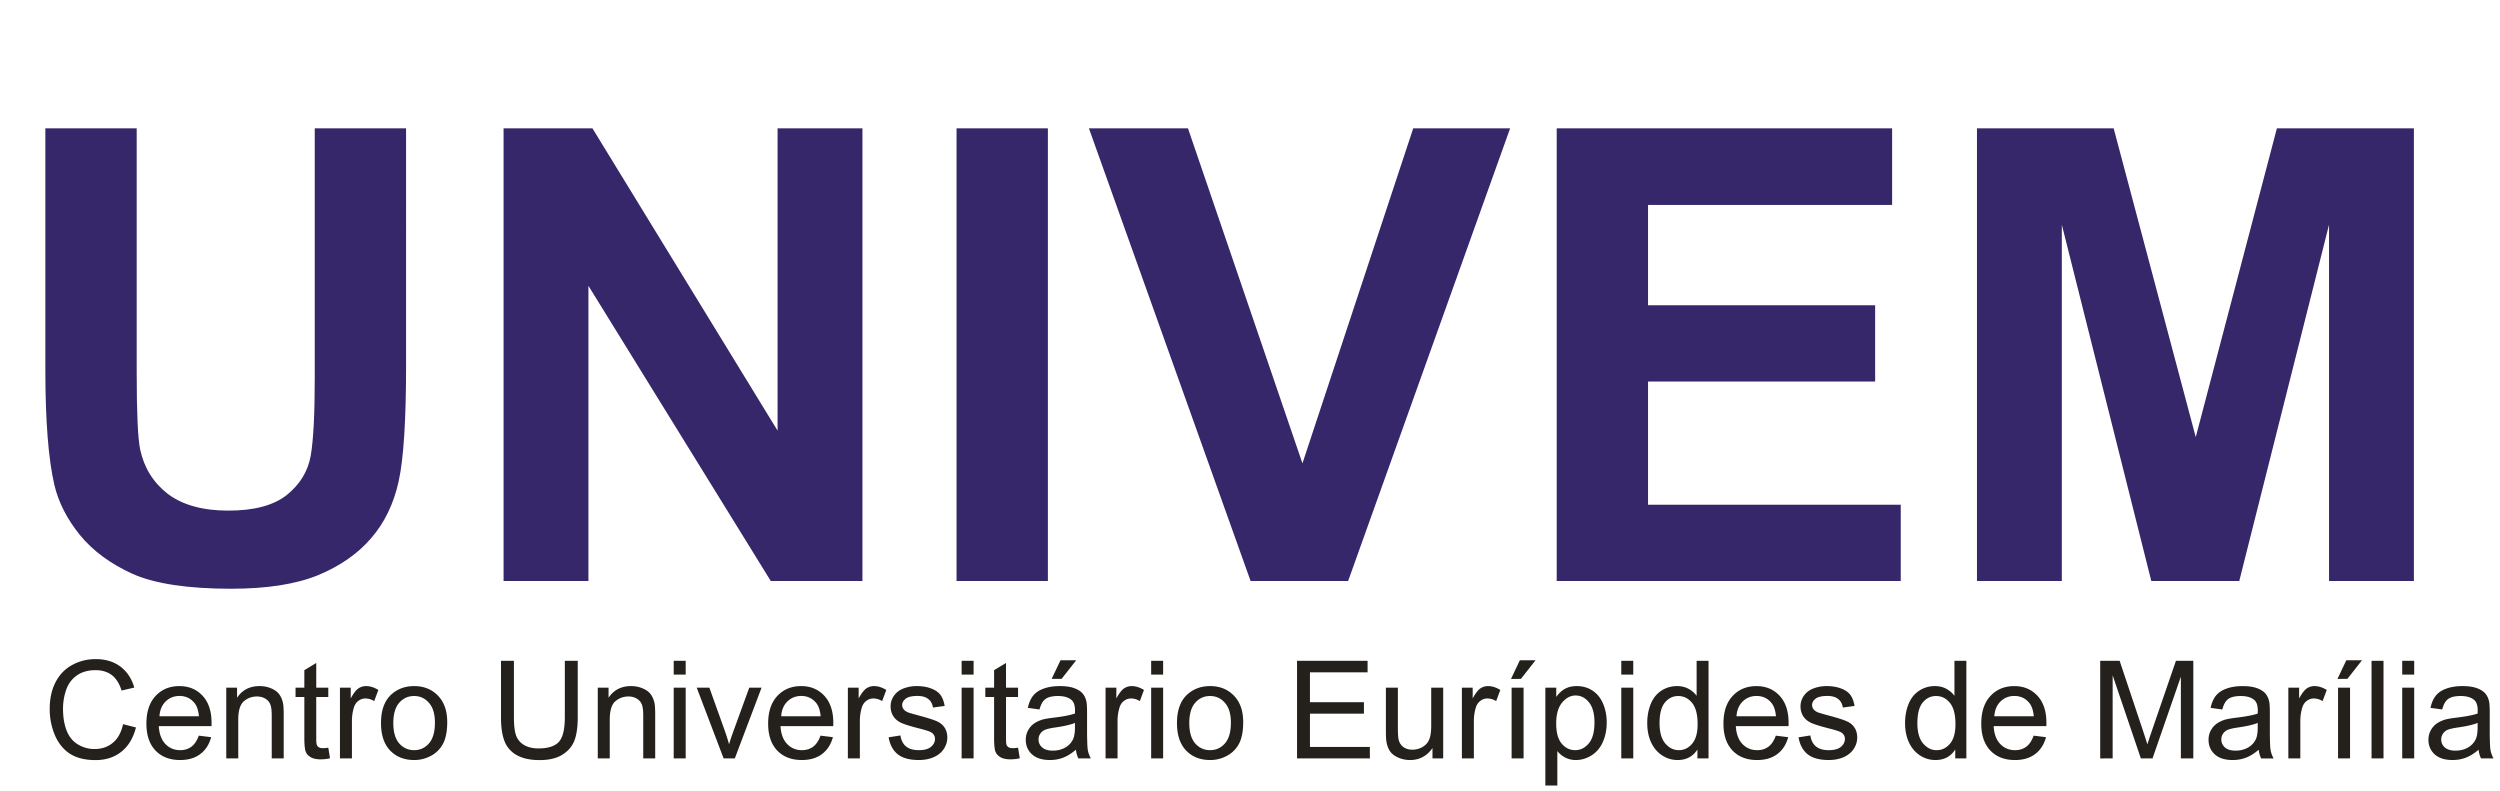
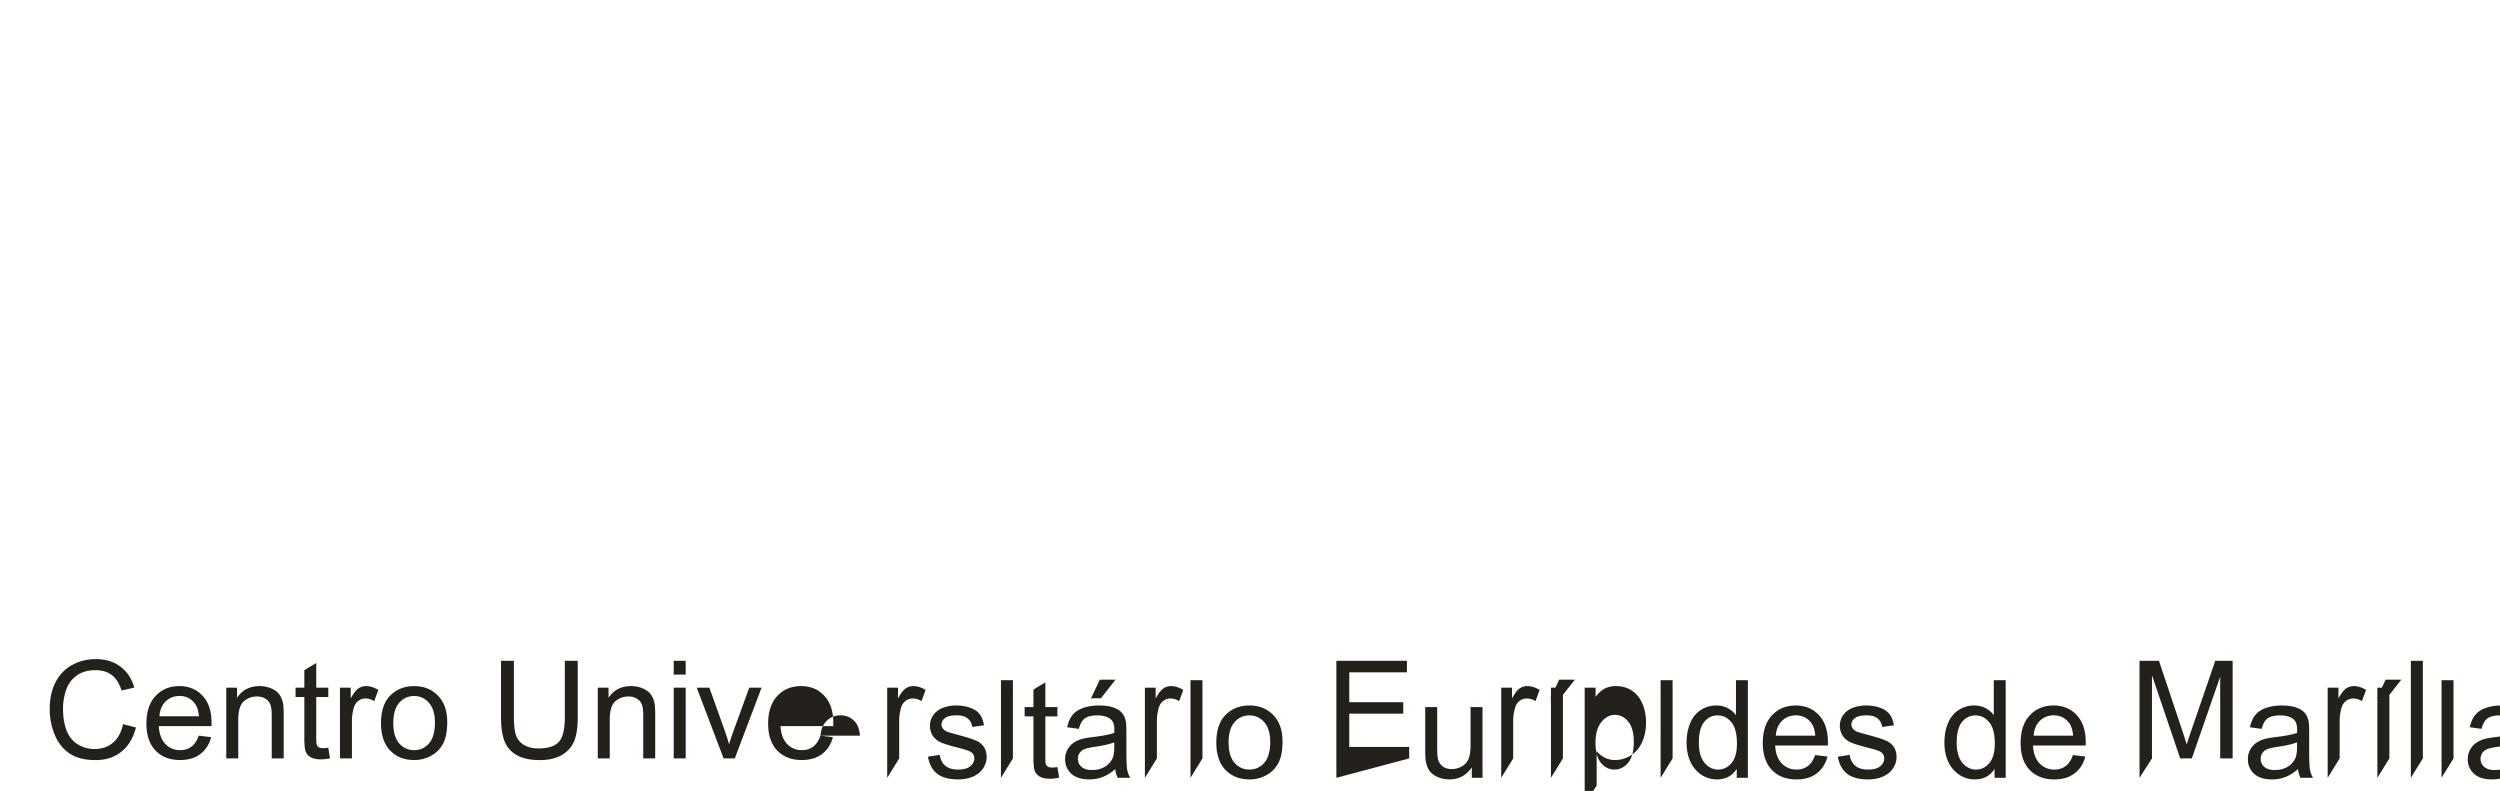
<svg xmlns="http://www.w3.org/2000/svg" width="354" height="112" viewBox="0 0 354 112" fill="none">
-   <path d="M6.423 18.172h12.933V52.89q0 8.264.48 10.712.831 3.936 3.933 6.34 3.146 2.362 8.564 2.362 5.505 0 8.301-2.23 2.797-2.274 3.364-5.553.57-3.28.569-10.888v-35.46h12.932V51.84q0 11.544-1.048 16.31t-3.889 8.045q-2.796 3.279-7.515 5.247-4.719 1.924-12.321 1.924-9.175 0-13.938-2.099-4.718-2.142-7.472-5.51-2.752-3.41-3.626-7.126-1.267-5.51-1.267-16.266zm64.883 64.101v-64.1H83.89l26.215 42.806V18.172h12.016v64.1h-12.977l-25.822-41.8v41.8zm64.141 0v-64.1h12.933v64.1zm41.639 0-22.895-64.1h14.026l16.209 47.44 15.686-47.44h13.72l-22.939 64.1zm43.343 0v-64.1h47.494v10.843h-34.561v14.21h32.158v10.8h-32.158v17.447h35.784v10.8zm59.509 0v-64.1h19.356l11.623 43.724 11.491-43.725h19.399v64.1h-12.015V31.815l-12.715 50.459h-12.452l-12.671-50.458v50.458z" fill="#352769" />
-   <path d="m17.424 102.545 1.828.463q-.575 2.254-2.073 3.442-1.489 1.179-3.647 1.179-2.233 0-3.638-.906-1.395-.915-2.13-2.64a9.5 9.5 0 0 1-.725-3.707q0-2.16.82-3.763.83-1.612 2.346-2.442 1.527-.84 3.355-.84 2.073 0 3.487 1.057 1.413 1.056 1.97 2.97l-1.8.425q-.48-1.51-1.395-2.198t-2.3-.688q-1.592 0-2.666.764-1.065.765-1.499 2.056a8.2 8.2 0 0 0-.433 2.65q0 1.764.509 3.084.518 1.311 1.602 1.961a4.5 4.5 0 0 0 2.346.651q1.536 0 2.601-.886t1.442-2.632m10.724 1.623 1.753.216q-.414 1.538-1.536 2.386-1.12.849-2.865.849-2.195 0-3.486-1.348-1.282-1.359-1.282-3.801 0-2.528 1.3-3.923t3.374-1.396q2.007 0 3.28 1.368 1.272 1.367 1.272 3.847 0 .151-.01.453h-7.463q.094 1.65.933 2.527.838.877 2.092.877.933 0 1.592-.49.66-.49 1.046-1.565m-5.57-2.745h5.59q-.114-1.263-.642-1.895-.81-.981-2.101-.981-1.17 0-1.97.782-.791.783-.876 2.094m9.461 5.97V97.377h1.527v1.424q1.103-1.65 3.185-1.65.905 0 1.659.33.764.321 1.14.849.377.528.528 1.254.094.471.094 1.651v6.158h-1.696v-6.092q0-1.038-.198-1.547a1.6 1.6 0 0 0-.707-.82q-.499-.312-1.178-.312-1.083 0-1.875.689-.782.688-.782 2.612v5.47zm14.447-1.519.245 1.5a6.3 6.3 0 0 1-1.281.151q-.923 0-1.433-.292-.509-.293-.716-.764-.207-.482-.207-2.009v-5.762H41.85v-1.32h1.244v-2.48l1.687-1.02v3.5h1.705v1.32H44.78v5.856q0 .726.085.934.094.207.292.33.208.123.585.123.282 0 .744-.067m1.651 1.519V97.377h1.526v1.519q.585-1.066 1.074-1.406.5-.339 1.094-.339.856 0 1.743.547l-.584 1.575q-.623-.368-1.244-.368a1.6 1.6 0 0 0-1 .34q-.442.33-.63.924a6.6 6.6 0 0 0-.283 1.98v5.244zm5.814-5.008q0-2.782 1.545-4.121 1.291-1.113 3.148-1.113 2.063 0 3.374 1.358 1.31 1.35 1.31 3.735 0 1.933-.585 3.046a4.07 4.07 0 0 1-1.686 1.716 4.9 4.9 0 0 1-2.413.613q-2.1 0-3.402-1.348-1.29-1.349-1.291-3.886m1.743 0q0 1.925.84 2.886.838.952 2.11.952 1.262 0 2.102-.962.838-.961.838-2.932 0-1.859-.848-2.81-.838-.963-2.092-.963-1.273 0-2.11.953-.84.953-.84 2.876m24.286-8.818h1.828v7.988q0 2.085-.471 3.31t-1.706 2q-1.225.764-3.223.764-1.941 0-3.176-.67a3.82 3.82 0 0 1-1.762-1.933q-.528-1.274-.528-3.471v-7.988h1.829v7.979q0 1.801.33 2.659a2.57 2.57 0 0 0 1.149 1.311q.82.462 1.998.462 2.016 0 2.874-.915.858-.914.858-3.517zm4.665 13.826V97.377h1.526v1.424q1.103-1.65 3.185-1.65.906 0 1.66.33.762.321 1.14.849.376.528.527 1.254.094.471.094 1.651v6.158h-1.696v-6.092q0-1.038-.198-1.547a1.6 1.6 0 0 0-.707-.82q-.499-.312-1.178-.312-1.083 0-1.875.689-.782.688-.782 2.612v5.47zM95.397 95.52v-1.953h1.697v1.953zm0 11.873V97.377h1.697v10.016zm7.068 0-3.807-10.016h1.79l2.149 5.998q.348.972.641 2.019.226-.793.631-1.905l2.224-6.112h1.744l-3.789 10.016zm13.721-3.225 1.753.216q-.414 1.538-1.536 2.386t-2.865.849q-2.196 0-3.487-1.348-1.281-1.359-1.281-3.801 0-2.528 1.3-3.923t3.374-1.396q2.007 0 3.279 1.368 1.273 1.367 1.273 3.847 0 .151-.01.453h-7.464q.094 1.65.933 2.527t2.093.877q.933 0 1.592-.49.66-.49 1.046-1.565m-5.569-2.745h5.588q-.113-1.263-.641-1.895-.81-.981-2.101-.981-1.169 0-1.97.782-.792.783-.876 2.094m9.442 5.97V97.377h1.527v1.519q.585-1.066 1.074-1.406.5-.339 1.094-.339.856 0 1.743.547l-.584 1.575q-.623-.368-1.244-.368a1.6 1.6 0 0 0-.999.34q-.443.33-.632.924a6.6 6.6 0 0 0-.282 1.98v5.244zm5.768-2.99 1.677-.264q.142 1.01.782 1.547.65.537 1.81.537 1.168 0 1.734-.471.565-.481.565-1.122 0-.576-.499-.906-.35-.226-1.734-.575-1.866-.471-2.592-.811-.716-.349-1.093-.953a2.57 2.57 0 0 1-.367-1.348q0-.67.301-1.236.31-.574.839-.952.396-.293 1.074-.49a5 5 0 0 1 1.47-.208q1.179 0 2.064.34.896.339 1.319.924.424.575.585 1.546l-1.659.227q-.112-.774-.66-1.207-.537-.435-1.526-.434-1.169 0-1.668.386-.5.387-.5.906 0 .33.208.594.207.273.65.453.255.094 1.498.433 1.8.481 2.507.793.717.301 1.121.886.406.585.406 1.452 0 .85-.5 1.604-.49.744-1.423 1.16-.933.405-2.111.405-1.95 0-2.978-.811-1.017-.811-1.3-2.405m10.338-8.883v-1.953h1.696v1.953zm0 11.873V97.377h1.696v10.016zm7.991-1.519.245 1.5a6.3 6.3 0 0 1-1.281.151q-.924 0-1.433-.292-.509-.293-.716-.764-.207-.482-.207-2.009v-5.762h-1.244v-1.32h1.244v-2.48l1.687-1.02v3.5h1.705v1.32h-1.705v5.856q0 .726.084.934a.75.75 0 0 0 .293.33q.207.123.584.123.282 0 .744-.067m8.199.283q-.942.802-1.819 1.132-.867.33-1.866.33-1.648 0-2.535-.801-.886-.812-.886-2.066 0-.736.33-1.339.34-.614.877-.981.546-.367 1.225-.556.499-.132 1.508-.255 2.054-.244 3.025-.585.009-.348.009-.443 0-1.037-.48-1.462-.651-.575-1.932-.575-1.197 0-1.772.425-.566.415-.839 1.48l-1.658-.226q.226-1.066.744-1.716.519-.66 1.498-1.01.98-.358 2.272-.358 1.281 0 2.082.302t1.178.764q.377.453.528 1.15.085.434.085 1.566v2.263q0 2.367.104 2.999.112.622.433 1.198h-1.772a3.6 3.6 0 0 1-.339-1.236m-.141-3.791q-.924.377-2.771.642-1.045.15-1.479.339a1.47 1.47 0 0 0-.67.556 1.43 1.43 0 0 0-.235.802q0 .68.509 1.132.518.453 1.508.452.98 0 1.743-.424a2.66 2.66 0 0 0 1.121-1.179q.274-.575.274-1.697zm-3.299-6.234 1.254-2.64h2.224l-2.074 2.64zm7.634 11.261V97.377h1.526v1.519q.585-1.066 1.075-1.406.5-.339 1.093-.339.858 0 1.743.547l-.584 1.575q-.622-.368-1.244-.368a1.6 1.6 0 0 0-.999.34q-.443.33-.631.924a6.6 6.6 0 0 0-.283 1.98v5.244zm6.455-11.873v-1.953h1.696v1.953zm0 11.873V97.377h1.696v10.016zm3.656-5.008q0-2.782 1.546-4.121 1.291-1.113 3.148-1.113 2.063 0 3.373 1.358 1.31 1.35 1.31 3.735 0 1.933-.584 3.046a4.07 4.07 0 0 1-1.687 1.716 4.9 4.9 0 0 1-2.412.613q-2.102 0-3.402-1.348-1.292-1.349-1.292-3.886m1.744 0q0 1.925.839 2.886.838.952 2.111.952 1.262 0 2.101-.962.839-.961.839-2.932 0-1.859-.848-2.81-.839-.963-2.092-.963-1.273 0-2.111.953-.84.953-.839 2.876m15.257 5.008V93.567h9.989V95.2h-8.161v4.234h7.643v1.622h-7.643v4.706h8.482v1.632zm19.178 0v-1.471q-1.169 1.697-3.176 1.697a4.1 4.1 0 0 1-1.659-.339q-.764-.34-1.14-.849-.368-.519-.518-1.264-.104-.5-.104-1.584v-6.206h1.696v5.555q0 1.33.104 1.792.16.669.678 1.056.519.377 1.282.377.764 0 1.433-.386.669-.397.942-1.066.282-.679.283-1.962v-5.366h1.696v10.016zm4.165 0V97.377h1.527v1.519q.584-1.066 1.074-1.406.5-.339 1.093-.339.858 0 1.744.547l-.585 1.575q-.621-.368-1.244-.368-.555 0-.998.34-.443.33-.632.924a6.6 6.6 0 0 0-.283 1.98v5.244zm7.04 0V97.377h1.696v10.016zm-.085-11.26 1.253-2.641h2.224l-2.073 2.64zm4.863 15.098V97.377h1.545v1.302q.547-.765 1.235-1.141.687-.387 1.668-.387 1.281 0 2.261.66t1.48 1.867q.5 1.198.499 2.632 0 1.537-.556 2.772-.546 1.226-1.602 1.886-1.045.651-2.205.651a3.2 3.2 0 0 1-1.526-.358 3.5 3.5 0 0 1-1.103-.906v4.876zm1.536-8.789q0 1.933.782 2.857t1.894.924q1.131 0 1.932-.952.81-.962.81-2.971 0-1.914-.791-2.867-.783-.952-1.876-.952-1.083 0-1.922 1.018-.83 1.01-.829 2.943m9.216-6.922v-1.953h1.697v1.953zm0 11.873V97.377h1.697v10.016zm10.781 0v-1.264q-.951 1.49-2.799 1.49-1.197 0-2.205-.66-.999-.66-1.555-1.839-.546-1.188-.546-2.725 0-1.5.499-2.716.5-1.227 1.498-1.877a4 4 0 0 1 2.234-.651q.904 0 1.611.387.708.377 1.15.99v-4.96h1.687v13.825zm-5.362-4.998q0 1.923.81 2.876.811.952 1.913.952 1.113 0 1.885-.905.782-.915.782-2.782 0-2.056-.791-3.018-.792-.962-1.951-.962-1.13 0-1.894.924-.754.925-.754 2.915m16.463 1.773 1.753.216q-.414 1.538-1.536 2.386-1.12.849-2.865.849-2.195 0-3.486-1.348-1.282-1.359-1.282-3.801 0-2.528 1.3-3.923t3.374-1.396q2.007 0 3.28 1.368 1.272 1.367 1.272 3.847 0 .151-.01.453h-7.463q.094 1.65.933 2.527.838.877 2.092.877.933 0 1.592-.49.66-.49 1.046-1.565m-5.569-2.745h5.588q-.113-1.263-.64-1.895-.811-.981-2.102-.981-1.169 0-1.97.782-.79.783-.876 2.094m8.783 2.98 1.677-.264q.142 1.01.783 1.547.65.537 1.809.537 1.168 0 1.734-.471.565-.481.565-1.122 0-.576-.499-.906-.348-.226-1.734-.575-1.866-.471-2.592-.811-.715-.349-1.093-.953a2.57 2.57 0 0 1-.367-1.348q0-.67.301-1.236.311-.574.839-.952.396-.293 1.074-.49a5 5 0 0 1 1.47-.208q1.179 0 2.064.34.895.339 1.32.924.423.575.584 1.546l-1.659.227q-.113-.774-.659-1.207-.537-.435-1.527-.434-1.168 0-1.668.386-.5.387-.499.906 0 .33.207.594.207.273.65.453.255.094 1.498.433 1.8.481 2.507.793.717.301 1.122.886t.405 1.452q0 .85-.5 1.604-.49.744-1.423 1.16-.933.405-2.111.405-1.95 0-2.977-.811-1.018-.811-1.301-2.405m22.193 2.99v-1.264q-.951 1.49-2.799 1.49-1.197 0-2.205-.66-.999-.66-1.555-1.839-.546-1.188-.546-2.725 0-1.5.499-2.716.5-1.227 1.499-1.877a4 4 0 0 1 2.233-.651q.905 0 1.611.387.708.377 1.15.99v-4.96h1.687v13.825zm-5.362-4.998q0 1.923.811 2.876.81.952 1.913.952 1.111 0 1.884-.905.783-.915.783-2.782 0-2.056-.792-3.018t-1.951-.962q-1.13 0-1.894.924-.754.925-.754 2.915m16.464 1.773 1.752.216q-.414 1.538-1.536 2.386-1.12.849-2.865.849-2.195 0-3.486-1.348-1.282-1.359-1.282-3.801 0-2.528 1.3-3.923t3.374-1.396q2.008 0 3.28 1.368 1.272 1.367 1.272 3.847 0 .151-.009.453h-7.464q.095 1.65.933 2.527t2.092.877q.933 0 1.593-.49t1.046-1.565m-5.57-2.745h5.588q-.113-1.263-.64-1.895-.811-.981-2.102-.981-1.168 0-1.97.782-.79.783-.876 2.094m14.993 5.97V93.567h2.752l3.27 9.789q.453 1.368.66 2.047.235-.755.735-2.216l3.308-9.62h2.459v13.826h-1.762V95.821l-4.014 11.572h-1.65l-3.995-11.77v11.77zm22.448-1.236q-.942.802-1.819 1.132-.867.33-1.866.33-1.648 0-2.535-.801-.885-.812-.885-2.066 0-.736.329-1.339.34-.614.877-.981.547-.367 1.225-.556.499-.132 1.508-.255 2.054-.244 3.025-.585.009-.348.009-.443 0-1.037-.48-1.462-.651-.575-1.932-.575-1.197 0-1.772.425-.566.415-.839 1.48l-1.658-.226q.226-1.066.744-1.716.518-.66 1.499-1.01.98-.358 2.271-.358 1.281 0 2.082.302t1.178.764q.378.453.528 1.15.085.434.085 1.566v2.263q0 2.367.104 2.999.112.622.433 1.198h-1.772a3.6 3.6 0 0 1-.339-1.236m-.141-3.791q-.923.377-2.771.642-1.045.15-1.479.339a1.47 1.47 0 0 0-.67.556 1.43 1.43 0 0 0-.235.802q0 .68.509 1.132.518.453 1.508.452.98 0 1.743-.424a2.66 2.66 0 0 0 1.121-1.179q.274-.575.274-1.697zm4.335 5.027V97.377h1.526v1.519q.585-1.066 1.075-1.406.5-.339 1.093-.339.858 0 1.743.547l-.584 1.575q-.622-.368-1.244-.368a1.6 1.6 0 0 0-.999.34q-.443.33-.631.924a6.6 6.6 0 0 0-.283 1.98v5.244zm7.039 0V97.377h1.697v10.016zm-.084-11.26 1.253-2.641h2.224l-2.073 2.64zm4.825 11.26V93.567h1.696v13.826zm4.344-11.873v-1.953h1.696v1.953zm0 11.873V97.377h1.696v10.016zm10.819-1.236q-.943.802-1.819 1.132-.867.33-1.866.33-1.65 0-2.535-.801-.886-.812-.886-2.066 0-.736.33-1.339.339-.614.876-.981.547-.367 1.225-.556.5-.132 1.508-.255 2.055-.244 3.025-.585.01-.348.01-.443 0-1.037-.481-1.462-.65-.575-1.932-.575-1.197 0-1.772.425-.565.415-.838 1.48l-1.659-.226q.226-1.066.745-1.716.518-.66 1.498-1.01.98-.358 2.271-.358 1.282 0 2.083.302t1.178.764q.377.453.528 1.15.084.434.084 1.566v2.263q0 2.367.104 2.999.113.622.434 1.198h-1.772a3.6 3.6 0 0 1-.339-1.236m-.142-3.791q-.923.377-2.77.642-1.047.15-1.48.339a1.47 1.47 0 0 0-.905 1.358q0 .68.509 1.132.519.453 1.508.452.98 0 1.743-.424a2.67 2.67 0 0 0 1.122-1.179q.273-.575.273-1.697z" fill="#24211D" />
+   <path d="m17.424 102.545 1.828.463q-.575 2.254-2.073 3.442-1.489 1.179-3.647 1.179-2.233 0-3.638-.906-1.395-.915-2.13-2.64a9.5 9.5 0 0 1-.725-3.707q0-2.16.82-3.763.83-1.612 2.346-2.442 1.527-.84 3.355-.84 2.073 0 3.487 1.057 1.413 1.056 1.97 2.97l-1.8.425q-.48-1.51-1.395-2.198t-2.3-.688q-1.592 0-2.666.764-1.065.765-1.499 2.056a8.2 8.2 0 0 0-.433 2.65q0 1.764.509 3.084.518 1.311 1.602 1.961a4.5 4.5 0 0 0 2.346.651q1.536 0 2.601-.886t1.442-2.632m10.724 1.623 1.753.216q-.414 1.538-1.536 2.386-1.12.849-2.865.849-2.195 0-3.486-1.348-1.282-1.359-1.282-3.801 0-2.528 1.3-3.923t3.374-1.396q2.007 0 3.28 1.368 1.272 1.367 1.272 3.847 0 .151-.01.453h-7.463q.094 1.65.933 2.527.838.877 2.092.877.933 0 1.592-.49.66-.49 1.046-1.565m-5.57-2.745h5.59q-.114-1.263-.642-1.895-.81-.981-2.101-.981-1.17 0-1.97.782-.791.783-.876 2.094m9.461 5.97V97.377h1.527v1.424q1.103-1.65 3.185-1.65.905 0 1.659.33.764.321 1.14.849.377.528.528 1.254.094.471.094 1.651v6.158h-1.696v-6.092q0-1.038-.198-1.547a1.6 1.6 0 0 0-.707-.82q-.499-.312-1.178-.312-1.083 0-1.875.689-.782.688-.782 2.612v5.47zm14.447-1.519.245 1.5a6.3 6.3 0 0 1-1.281.151q-.923 0-1.433-.292-.509-.293-.716-.764-.207-.482-.207-2.009v-5.762H41.85v-1.32h1.244v-2.48l1.687-1.02v3.5h1.705v1.32H44.78v5.856q0 .726.085.934.094.207.292.33.208.123.585.123.282 0 .744-.067m1.651 1.519V97.377h1.526v1.519q.585-1.066 1.074-1.406.5-.339 1.094-.339.856 0 1.743.547l-.584 1.575q-.623-.368-1.244-.368a1.6 1.6 0 0 0-1 .34q-.442.33-.63.924a6.6 6.6 0 0 0-.283 1.98v5.244zm5.814-5.008q0-2.782 1.545-4.121 1.291-1.113 3.148-1.113 2.063 0 3.374 1.358 1.31 1.35 1.31 3.735 0 1.933-.585 3.046a4.07 4.07 0 0 1-1.686 1.716 4.9 4.9 0 0 1-2.413.613q-2.1 0-3.402-1.348-1.29-1.349-1.291-3.886m1.743 0q0 1.925.84 2.886.838.952 2.11.952 1.262 0 2.102-.962.838-.961.838-2.932 0-1.859-.848-2.81-.838-.963-2.092-.963-1.273 0-2.11.953-.84.953-.84 2.876m24.286-8.818h1.828v7.988q0 2.085-.471 3.31t-1.706 2q-1.225.764-3.223.764-1.941 0-3.176-.67a3.82 3.82 0 0 1-1.762-1.933q-.528-1.274-.528-3.471v-7.988h1.829v7.979q0 1.801.33 2.659a2.57 2.57 0 0 0 1.149 1.311q.82.462 1.998.462 2.016 0 2.874-.915.858-.914.858-3.517zm4.665 13.826V97.377h1.526v1.424q1.103-1.65 3.185-1.65.906 0 1.66.33.762.321 1.14.849.376.528.527 1.254.094.471.094 1.651v6.158h-1.696v-6.092q0-1.038-.198-1.547a1.6 1.6 0 0 0-.707-.82q-.499-.312-1.178-.312-1.083 0-1.875.689-.782.688-.782 2.612v5.47zM95.397 95.52v-1.953h1.697v1.953zm0 11.873V97.377h1.697v10.016zm7.068 0-3.807-10.016h1.79l2.149 5.998q.348.972.641 2.019.226-.793.631-1.905l2.224-6.112h1.744l-3.789 10.016zm13.721-3.225 1.753.216q-.414 1.538-1.536 2.386t-2.865.849q-2.196 0-3.487-1.348-1.281-1.359-1.281-3.801 0-2.528 1.3-3.923t3.374-1.396q2.007 0 3.279 1.368 1.273 1.367 1.273 3.847 0 .151-.01.453h-7.464q.094 1.65.933 2.527t2.093.877q.933 0 1.592-.49.66-.49 1.046-1.565h5.588q-.113-1.263-.641-1.895-.81-.981-2.101-.981-1.169 0-1.97.782-.792.783-.876 2.094m9.442 5.97V97.377h1.527v1.519q.585-1.066 1.074-1.406.5-.339 1.094-.339.856 0 1.743.547l-.584 1.575q-.623-.368-1.244-.368a1.6 1.6 0 0 0-.999.34q-.443.33-.632.924a6.6 6.6 0 0 0-.282 1.98v5.244zm5.768-2.99 1.677-.264q.142 1.01.782 1.547.65.537 1.81.537 1.168 0 1.734-.471.565-.481.565-1.122 0-.576-.499-.906-.35-.226-1.734-.575-1.866-.471-2.592-.811-.716-.349-1.093-.953a2.57 2.57 0 0 1-.367-1.348q0-.67.301-1.236.31-.574.839-.952.396-.293 1.074-.49a5 5 0 0 1 1.47-.208q1.179 0 2.064.34.896.339 1.319.924.424.575.585 1.546l-1.659.227q-.112-.774-.66-1.207-.537-.435-1.526-.434-1.169 0-1.668.386-.5.387-.5.906 0 .33.208.594.207.273.65.453.255.094 1.498.433 1.8.481 2.507.793.717.301 1.121.886.406.585.406 1.452 0 .85-.5 1.604-.49.744-1.423 1.16-.933.405-2.111.405-1.95 0-2.978-.811-1.017-.811-1.3-2.405m10.338-8.883v-1.953h1.696v1.953zm0 11.873V97.377h1.696v10.016zm7.991-1.519.245 1.5a6.3 6.3 0 0 1-1.281.151q-.924 0-1.433-.292-.509-.293-.716-.764-.207-.482-.207-2.009v-5.762h-1.244v-1.32h1.244v-2.48l1.687-1.02v3.5h1.705v1.32h-1.705v5.856q0 .726.084.934a.75.75 0 0 0 .293.33q.207.123.584.123.282 0 .744-.067m8.199.283q-.942.802-1.819 1.132-.867.33-1.866.33-1.648 0-2.535-.801-.886-.812-.886-2.066 0-.736.33-1.339.34-.614.877-.981.546-.367 1.225-.556.499-.132 1.508-.255 2.054-.244 3.025-.585.009-.348.009-.443 0-1.037-.48-1.462-.651-.575-1.932-.575-1.197 0-1.772.425-.566.415-.839 1.48l-1.658-.226q.226-1.066.744-1.716.519-.66 1.498-1.01.98-.358 2.272-.358 1.281 0 2.082.302t1.178.764q.377.453.528 1.15.085.434.085 1.566v2.263q0 2.367.104 2.999.112.622.433 1.198h-1.772a3.6 3.6 0 0 1-.339-1.236m-.141-3.791q-.924.377-2.771.642-1.045.15-1.479.339a1.47 1.47 0 0 0-.67.556 1.43 1.43 0 0 0-.235.802q0 .68.509 1.132.518.453 1.508.452.98 0 1.743-.424a2.66 2.66 0 0 0 1.121-1.179q.274-.575.274-1.697zm-3.299-6.234 1.254-2.64h2.224l-2.074 2.64zm7.634 11.261V97.377h1.526v1.519q.585-1.066 1.075-1.406.5-.339 1.093-.339.858 0 1.743.547l-.584 1.575q-.622-.368-1.244-.368a1.6 1.6 0 0 0-.999.34q-.443.33-.631.924a6.6 6.6 0 0 0-.283 1.98v5.244zm6.455-11.873v-1.953h1.696v1.953zm0 11.873V97.377h1.696v10.016zm3.656-5.008q0-2.782 1.546-4.121 1.291-1.113 3.148-1.113 2.063 0 3.373 1.358 1.31 1.35 1.31 3.735 0 1.933-.584 3.046a4.07 4.07 0 0 1-1.687 1.716 4.9 4.9 0 0 1-2.412.613q-2.102 0-3.402-1.348-1.292-1.349-1.292-3.886m1.744 0q0 1.925.839 2.886.838.952 2.111.952 1.262 0 2.101-.962.839-.961.839-2.932 0-1.859-.848-2.81-.839-.963-2.092-.963-1.273 0-2.111.953-.84.953-.839 2.876m15.257 5.008V93.567h9.989V95.2h-8.161v4.234h7.643v1.622h-7.643v4.706h8.482v1.632zm19.178 0v-1.471q-1.169 1.697-3.176 1.697a4.1 4.1 0 0 1-1.659-.339q-.764-.34-1.14-.849-.368-.519-.518-1.264-.104-.5-.104-1.584v-6.206h1.696v5.555q0 1.33.104 1.792.16.669.678 1.056.519.377 1.282.377.764 0 1.433-.386.669-.397.942-1.066.282-.679.283-1.962v-5.366h1.696v10.016zm4.165 0V97.377h1.527v1.519q.584-1.066 1.074-1.406.5-.339 1.093-.339.858 0 1.744.547l-.585 1.575q-.621-.368-1.244-.368-.555 0-.998.34-.443.33-.632.924a6.6 6.6 0 0 0-.283 1.98v5.244zm7.04 0V97.377h1.696v10.016zm-.085-11.26 1.253-2.641h2.224l-2.073 2.64zm4.863 15.098V97.377h1.545v1.302q.547-.765 1.235-1.141.687-.387 1.668-.387 1.281 0 2.261.66t1.48 1.867q.5 1.198.499 2.632 0 1.537-.556 2.772-.546 1.226-1.602 1.886-1.045.651-2.205.651a3.2 3.2 0 0 1-1.526-.358 3.5 3.5 0 0 1-1.103-.906v4.876zm1.536-8.789q0 1.933.782 2.857t1.894.924q1.131 0 1.932-.952.81-.962.81-2.971 0-1.914-.791-2.867-.783-.952-1.876-.952-1.083 0-1.922 1.018-.83 1.01-.829 2.943m9.216-6.922v-1.953h1.697v1.953zm0 11.873V97.377h1.697v10.016zm10.781 0v-1.264q-.951 1.49-2.799 1.49-1.197 0-2.205-.66-.999-.66-1.555-1.839-.546-1.188-.546-2.725 0-1.5.499-2.716.5-1.227 1.498-1.877a4 4 0 0 1 2.234-.651q.904 0 1.611.387.708.377 1.15.99v-4.96h1.687v13.825zm-5.362-4.998q0 1.923.81 2.876.811.952 1.913.952 1.113 0 1.885-.905.782-.915.782-2.782 0-2.056-.791-3.018-.792-.962-1.951-.962-1.13 0-1.894.924-.754.925-.754 2.915m16.463 1.773 1.753.216q-.414 1.538-1.536 2.386-1.12.849-2.865.849-2.195 0-3.486-1.348-1.282-1.359-1.282-3.801 0-2.528 1.3-3.923t3.374-1.396q2.007 0 3.28 1.368 1.272 1.367 1.272 3.847 0 .151-.01.453h-7.463q.094 1.65.933 2.527.838.877 2.092.877.933 0 1.592-.49.66-.49 1.046-1.565m-5.569-2.745h5.588q-.113-1.263-.64-1.895-.811-.981-2.102-.981-1.169 0-1.97.782-.79.783-.876 2.094m8.783 2.98 1.677-.264q.142 1.01.783 1.547.65.537 1.809.537 1.168 0 1.734-.471.565-.481.565-1.122 0-.576-.499-.906-.348-.226-1.734-.575-1.866-.471-2.592-.811-.715-.349-1.093-.953a2.57 2.57 0 0 1-.367-1.348q0-.67.301-1.236.311-.574.839-.952.396-.293 1.074-.49a5 5 0 0 1 1.47-.208q1.179 0 2.064.34.895.339 1.32.924.423.575.584 1.546l-1.659.227q-.113-.774-.659-1.207-.537-.435-1.527-.434-1.168 0-1.668.386-.5.387-.499.906 0 .33.207.594.207.273.65.453.255.094 1.498.433 1.8.481 2.507.793.717.301 1.122.886t.405 1.452q0 .85-.5 1.604-.49.744-1.423 1.16-.933.405-2.111.405-1.95 0-2.977-.811-1.018-.811-1.301-2.405m22.193 2.99v-1.264q-.951 1.49-2.799 1.49-1.197 0-2.205-.66-.999-.66-1.555-1.839-.546-1.188-.546-2.725 0-1.5.499-2.716.5-1.227 1.499-1.877a4 4 0 0 1 2.233-.651q.905 0 1.611.387.708.377 1.15.99v-4.96h1.687v13.825zm-5.362-4.998q0 1.923.811 2.876.81.952 1.913.952 1.111 0 1.884-.905.783-.915.783-2.782 0-2.056-.792-3.018t-1.951-.962q-1.13 0-1.894.924-.754.925-.754 2.915m16.464 1.773 1.752.216q-.414 1.538-1.536 2.386-1.12.849-2.865.849-2.195 0-3.486-1.348-1.282-1.359-1.282-3.801 0-2.528 1.3-3.923t3.374-1.396q2.008 0 3.28 1.368 1.272 1.367 1.272 3.847 0 .151-.009.453h-7.464q.095 1.65.933 2.527t2.092.877q.933 0 1.593-.49t1.046-1.565m-5.57-2.745h5.588q-.113-1.263-.64-1.895-.811-.981-2.102-.981-1.168 0-1.97.782-.79.783-.876 2.094m14.993 5.97V93.567h2.752l3.27 9.789q.453 1.368.66 2.047.235-.755.735-2.216l3.308-9.62h2.459v13.826h-1.762V95.821l-4.014 11.572h-1.65l-3.995-11.77v11.77zm22.448-1.236q-.942.802-1.819 1.132-.867.33-1.866.33-1.648 0-2.535-.801-.885-.812-.885-2.066 0-.736.329-1.339.34-.614.877-.981.547-.367 1.225-.556.499-.132 1.508-.255 2.054-.244 3.025-.585.009-.348.009-.443 0-1.037-.48-1.462-.651-.575-1.932-.575-1.197 0-1.772.425-.566.415-.839 1.48l-1.658-.226q.226-1.066.744-1.716.518-.66 1.499-1.01.98-.358 2.271-.358 1.281 0 2.082.302t1.178.764q.378.453.528 1.15.085.434.085 1.566v2.263q0 2.367.104 2.999.112.622.433 1.198h-1.772a3.6 3.6 0 0 1-.339-1.236m-.141-3.791q-.923.377-2.771.642-1.045.15-1.479.339a1.47 1.47 0 0 0-.67.556 1.43 1.43 0 0 0-.235.802q0 .68.509 1.132.518.453 1.508.452.98 0 1.743-.424a2.66 2.66 0 0 0 1.121-1.179q.274-.575.274-1.697zm4.335 5.027V97.377h1.526v1.519q.585-1.066 1.075-1.406.5-.339 1.093-.339.858 0 1.743.547l-.584 1.575q-.622-.368-1.244-.368a1.6 1.6 0 0 0-.999.34q-.443.33-.631.924a6.6 6.6 0 0 0-.283 1.98v5.244zm7.039 0V97.377h1.697v10.016zm-.084-11.26 1.253-2.641h2.224l-2.073 2.64zm4.825 11.26V93.567h1.696v13.826zm4.344-11.873v-1.953h1.696v1.953zm0 11.873V97.377h1.696v10.016zm10.819-1.236q-.943.802-1.819 1.132-.867.33-1.866.33-1.65 0-2.535-.801-.886-.812-.886-2.066 0-.736.33-1.339.339-.614.876-.981.547-.367 1.225-.556.5-.132 1.508-.255 2.055-.244 3.025-.585.01-.348.01-.443 0-1.037-.481-1.462-.65-.575-1.932-.575-1.197 0-1.772.425-.565.415-.838 1.48l-1.659-.226q.226-1.066.745-1.716.518-.66 1.498-1.01.98-.358 2.271-.358 1.282 0 2.083.302t1.178.764q.377.453.528 1.15.084.434.084 1.566v2.263q0 2.367.104 2.999.113.622.434 1.198h-1.772a3.6 3.6 0 0 1-.339-1.236m-.142-3.791q-.923.377-2.77.642-1.047.15-1.48.339a1.47 1.47 0 0 0-.905 1.358q0 .68.509 1.132.519.453 1.508.452.98 0 1.743-.424a2.67 2.67 0 0 0 1.122-1.179q.273-.575.273-1.697z" fill="#24211D" />
</svg>